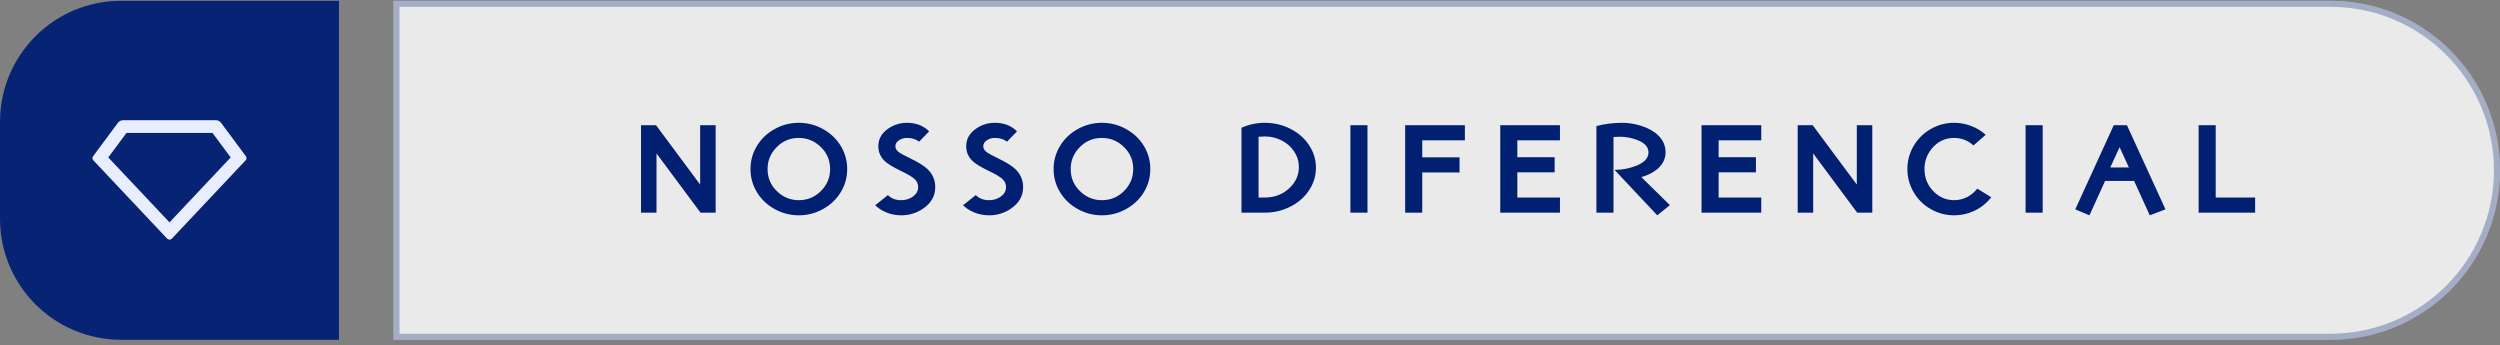
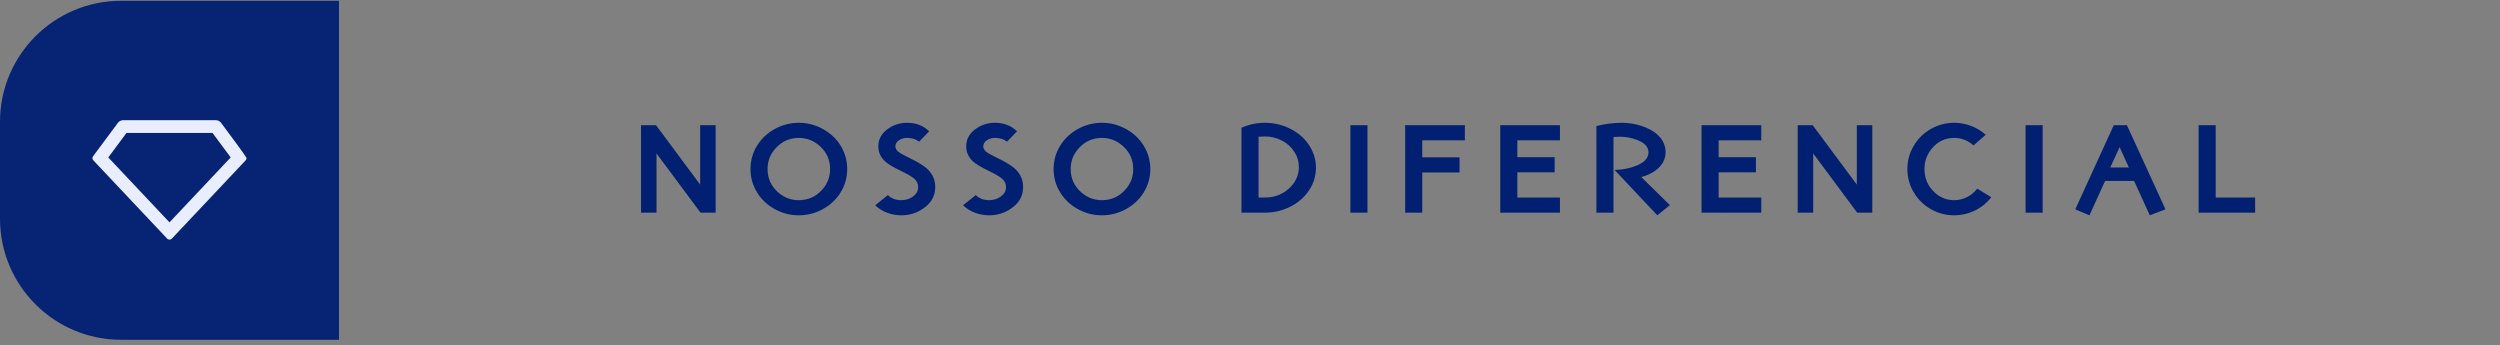
<svg xmlns="http://www.w3.org/2000/svg" width="413" height="57" viewBox="0 0 413 57" fill="none">
  <rect x="0" y="0" width="413" height="57" fill="#808080" stroke="none" />
  <g id="IconDiferencial">
    <g id="Frame 1707478554">
      <path d="M0 20.13C0 9.084 8.954 0.13 20 0.13H56V56.13H20C8.954 56.13 0 47.176 0 36.13V20.13Z" fill="#072474" />
-       <path id="Vector" d="M20.349 19.857H35.653C35.822 19.857 35.989 19.897 36.14 19.972C36.291 20.047 36.422 20.156 36.521 20.291L40.625 25.817C40.698 25.915 40.734 26.035 40.726 26.157C40.719 26.278 40.669 26.393 40.585 26.483L28.395 39.415C28.298 39.518 28.164 39.578 28.022 39.584C27.88 39.59 27.741 39.54 27.637 39.446L15.415 26.483C15.331 26.393 15.281 26.278 15.274 26.157C15.266 26.035 15.302 25.915 15.375 25.817L19.48 20.291C19.579 20.156 19.71 20.047 19.861 19.972C20.012 19.897 20.179 19.857 20.349 19.857ZM20.895 21.96L17.889 26.007L28 36.734L38.111 26.007L35.105 21.959L20.895 21.96Z" fill="#E8EEFF" />
+       <path id="Vector" d="M20.349 19.857H35.653C35.822 19.857 35.989 19.897 36.14 19.972C36.291 20.047 36.422 20.156 36.521 20.291C40.698 25.915 40.734 26.035 40.726 26.157C40.719 26.278 40.669 26.393 40.585 26.483L28.395 39.415C28.298 39.518 28.164 39.578 28.022 39.584C27.88 39.59 27.741 39.54 27.637 39.446L15.415 26.483C15.331 26.393 15.281 26.278 15.274 26.157C15.266 26.035 15.302 25.915 15.375 25.817L19.48 20.291C19.579 20.156 19.71 20.047 19.861 19.972C20.012 19.897 20.179 19.857 20.349 19.857ZM20.895 21.96L17.889 26.007L28 36.734L38.111 26.007L35.105 21.959L20.895 21.96Z" fill="#E8EEFF" />
    </g>
    <g id="Frame 1707478551">
-       <path d="M65 0.13H385C400.464 0.13 413 12.666 413 28.13V28.13C413 43.594 400.464 56.13 385 56.13H65V0.13Z" fill="#EAEAEA" />
-       <path d="M385 0.63C400.188 0.63 412.5 12.942 412.5 28.13C412.5 43.318 400.188 55.63 385 55.63H65.5V0.63H385Z" stroke="#022072" stroke-opacity="0.3" />
      <path id="NOSSO DIFERENCIAL" d="M118.223 35.13H115.723L108.457 25.345V35.13H105.898V20.687H108.379L115.664 30.491V20.687H118.223V35.13ZM131.959 35.57C130.552 35.57 129.234 35.231 128.004 34.554C126.786 33.89 125.819 32.988 125.103 31.849C124.354 30.651 123.98 29.342 123.98 27.923C123.98 26.51 124.354 25.205 125.103 24.007C125.819 22.868 126.786 21.966 128.004 21.302C129.234 20.625 130.552 20.286 131.959 20.286C133.371 20.286 134.693 20.625 135.923 21.302C137.141 21.966 138.111 22.868 138.834 24.007C139.582 25.205 139.957 26.51 139.957 27.923C139.957 29.342 139.582 30.651 138.834 31.849C138.111 32.988 137.141 33.89 135.923 34.554C134.693 35.231 133.371 35.57 131.959 35.57ZM126.802 27.923C126.802 29.447 127.372 30.719 128.511 31.741C129.501 32.627 130.65 33.07 131.959 33.07C133.482 33.07 134.761 32.503 135.796 31.37C136.688 30.394 137.134 29.245 137.134 27.923C137.134 26.406 136.561 25.137 135.416 24.114C134.433 23.229 133.28 22.786 131.959 22.786C130.442 22.786 129.169 23.353 128.14 24.486C127.248 25.462 126.802 26.608 126.802 27.923ZM147.921 24.163C147.921 24.495 148.074 24.792 148.38 25.052C148.693 25.306 149.314 25.654 150.245 26.097C151.678 26.787 152.677 27.405 153.243 27.952C154.083 28.773 154.503 29.759 154.503 30.911C154.503 32.383 153.823 33.574 152.462 34.486C151.394 35.208 150.2 35.57 148.878 35.57C148.058 35.57 147.27 35.423 146.515 35.13C145.76 34.837 145.115 34.43 144.581 33.909L146.681 32.23C147.241 32.79 147.973 33.07 148.878 33.07C149.627 33.07 150.284 32.861 150.851 32.445C151.404 32.034 151.681 31.523 151.681 30.911C151.681 30.39 151.489 29.951 151.105 29.593C150.721 29.228 149.969 28.779 148.849 28.245C147.547 27.62 146.652 27.077 146.163 26.614C145.454 25.937 145.099 25.12 145.099 24.163C145.099 22.939 145.675 21.947 146.827 21.185C147.732 20.586 148.735 20.286 149.835 20.286C151.333 20.286 152.553 20.758 153.497 21.702L151.837 23.402C151.316 22.991 150.652 22.786 149.845 22.786C149.344 22.786 148.901 22.913 148.517 23.167C148.12 23.428 147.921 23.76 147.921 24.163ZM162.438 24.163C162.438 24.495 162.591 24.792 162.897 25.052C163.21 25.306 163.832 25.654 164.763 26.097C166.195 26.787 167.194 27.405 167.761 27.952C168.6 28.773 169.02 29.759 169.02 30.911C169.02 32.383 168.34 33.574 166.979 34.486C165.912 35.208 164.717 35.57 163.395 35.57C162.575 35.57 161.787 35.423 161.032 35.13C160.277 34.837 159.632 34.43 159.098 33.909L161.198 32.23C161.758 32.79 162.49 33.07 163.395 33.07C164.144 33.07 164.802 32.861 165.368 32.445C165.921 32.034 166.198 31.523 166.198 30.911C166.198 30.39 166.006 29.951 165.622 29.593C165.238 29.228 164.486 28.779 163.366 28.245C162.064 27.62 161.169 27.077 160.68 26.614C159.971 25.937 159.616 25.12 159.616 24.163C159.616 22.939 160.192 21.947 161.345 21.185C162.249 20.586 163.252 20.286 164.352 20.286C165.85 20.286 167.07 20.758 168.014 21.702L166.354 23.402C165.833 22.991 165.169 22.786 164.362 22.786C163.861 22.786 163.418 22.913 163.034 23.167C162.637 23.428 162.438 23.76 162.438 24.163ZM182.034 35.57C180.627 35.57 179.309 35.231 178.079 34.554C176.861 33.89 175.894 32.988 175.178 31.849C174.429 30.651 174.055 29.342 174.055 27.923C174.055 26.51 174.429 25.205 175.178 24.007C175.894 22.868 176.861 21.966 178.079 21.302C179.309 20.625 180.627 20.286 182.034 20.286C183.446 20.286 184.768 20.625 185.998 21.302C187.216 21.966 188.186 22.868 188.909 24.007C189.657 25.205 190.032 26.51 190.032 27.923C190.032 29.342 189.657 30.651 188.909 31.849C188.186 32.988 187.216 33.89 185.998 34.554C184.768 35.231 183.446 35.57 182.034 35.57ZM176.877 27.923C176.877 29.447 177.447 30.719 178.586 31.741C179.576 32.627 180.725 33.07 182.034 33.07C183.557 33.07 184.836 32.503 185.871 31.37C186.763 30.394 187.209 29.245 187.209 27.923C187.209 26.406 186.636 25.137 185.491 24.114C184.508 23.229 183.355 22.786 182.034 22.786C180.517 22.786 179.244 23.353 178.215 24.486C177.323 25.462 176.877 26.608 176.877 27.923ZM217.396 27.708C217.396 29.056 217.012 30.306 216.244 31.458C215.495 32.578 214.486 33.464 213.216 34.114C211.901 34.792 210.482 35.13 208.959 35.13H205.091V21.107C206.309 20.56 207.598 20.286 208.959 20.286C210.482 20.286 211.901 20.625 213.216 21.302C214.486 21.953 215.495 22.838 216.244 23.958C217.012 25.117 217.396 26.367 217.396 27.708ZM208.959 22.542C208.744 22.542 208.395 22.558 207.914 22.591V32.63H208.959C210.619 32.63 212.009 32.074 213.129 30.96C214.092 30.003 214.574 28.877 214.574 27.581C214.574 26.67 214.317 25.823 213.802 25.042C213.308 24.28 212.637 23.678 211.791 23.236C210.918 22.773 209.974 22.542 208.959 22.542ZM223.085 20.687H225.907V35.13H223.085V20.687ZM241.997 23.187H234.956V25.989H241.118V28.489H234.956V35.13H232.134V20.687H241.997V23.187ZM257.705 23.187H250.664V25.97H256.827V28.47H250.664V32.63H257.705V35.13H247.842V20.687H257.705V23.187ZM271.148 29.251L275.865 33.89L273.785 35.57L266.725 28.07C268.04 28.05 269.254 27.812 270.367 27.357C271.676 26.823 272.33 26.094 272.33 25.169C272.33 24.251 271.66 23.551 270.318 23.07C269.433 22.751 268.531 22.591 267.613 22.591C267.366 22.591 267.011 22.604 266.549 22.63V35.13H263.727V20.823C265.107 20.465 266.516 20.286 267.955 20.286C269.003 20.286 270.048 20.449 271.09 20.775C272.275 21.146 273.219 21.67 273.922 22.347C274.742 23.141 275.152 24.082 275.152 25.169C275.152 26.256 274.677 27.194 273.727 27.982C273.03 28.555 272.171 28.978 271.148 29.251ZM290.959 23.187H283.918V25.97H290.08V28.47H283.918V32.63H290.959V35.13H281.095V20.687H290.959V23.187ZM309.304 35.13H306.804L299.538 25.345V35.13H296.98V20.687H299.46L306.745 30.491V20.687H309.304V35.13ZM328.04 22.269L326.018 24.027C325.107 23.2 324.042 22.786 322.825 22.786C321.347 22.786 320.123 23.366 319.153 24.525C318.333 25.501 317.923 26.634 317.923 27.923C317.923 29.414 318.45 30.674 319.505 31.702C320.436 32.614 321.542 33.07 322.825 33.07C323.561 33.07 324.264 32.904 324.934 32.572C325.605 32.233 326.175 31.764 326.643 31.165L328.958 32.581C328.17 33.597 327.193 34.365 326.028 34.886C325.012 35.342 323.945 35.57 322.825 35.57C321.432 35.57 320.139 35.224 318.948 34.534C317.776 33.864 316.848 32.952 316.165 31.8C315.455 30.615 315.1 29.323 315.1 27.923C315.1 26.53 315.455 25.241 316.165 24.056C316.848 22.904 317.776 21.992 318.948 21.322C320.139 20.631 321.432 20.286 322.825 20.286C323.789 20.286 324.723 20.459 325.628 20.804C326.533 21.142 327.337 21.631 328.04 22.269ZM334.627 20.687H337.45V35.13H334.627V20.687ZM355.141 35.57L352.553 29.886H347.758L345.18 35.57L342.836 34.583L349.193 20.687H351.371L357.738 34.583L355.141 35.57ZM348.617 27.669H351.693L350.16 24.31L348.617 27.669ZM366.035 32.63H372.548V35.13H363.212V20.687H366.035V32.63Z" fill="#022072" />
    </g>
  </g>
</svg>